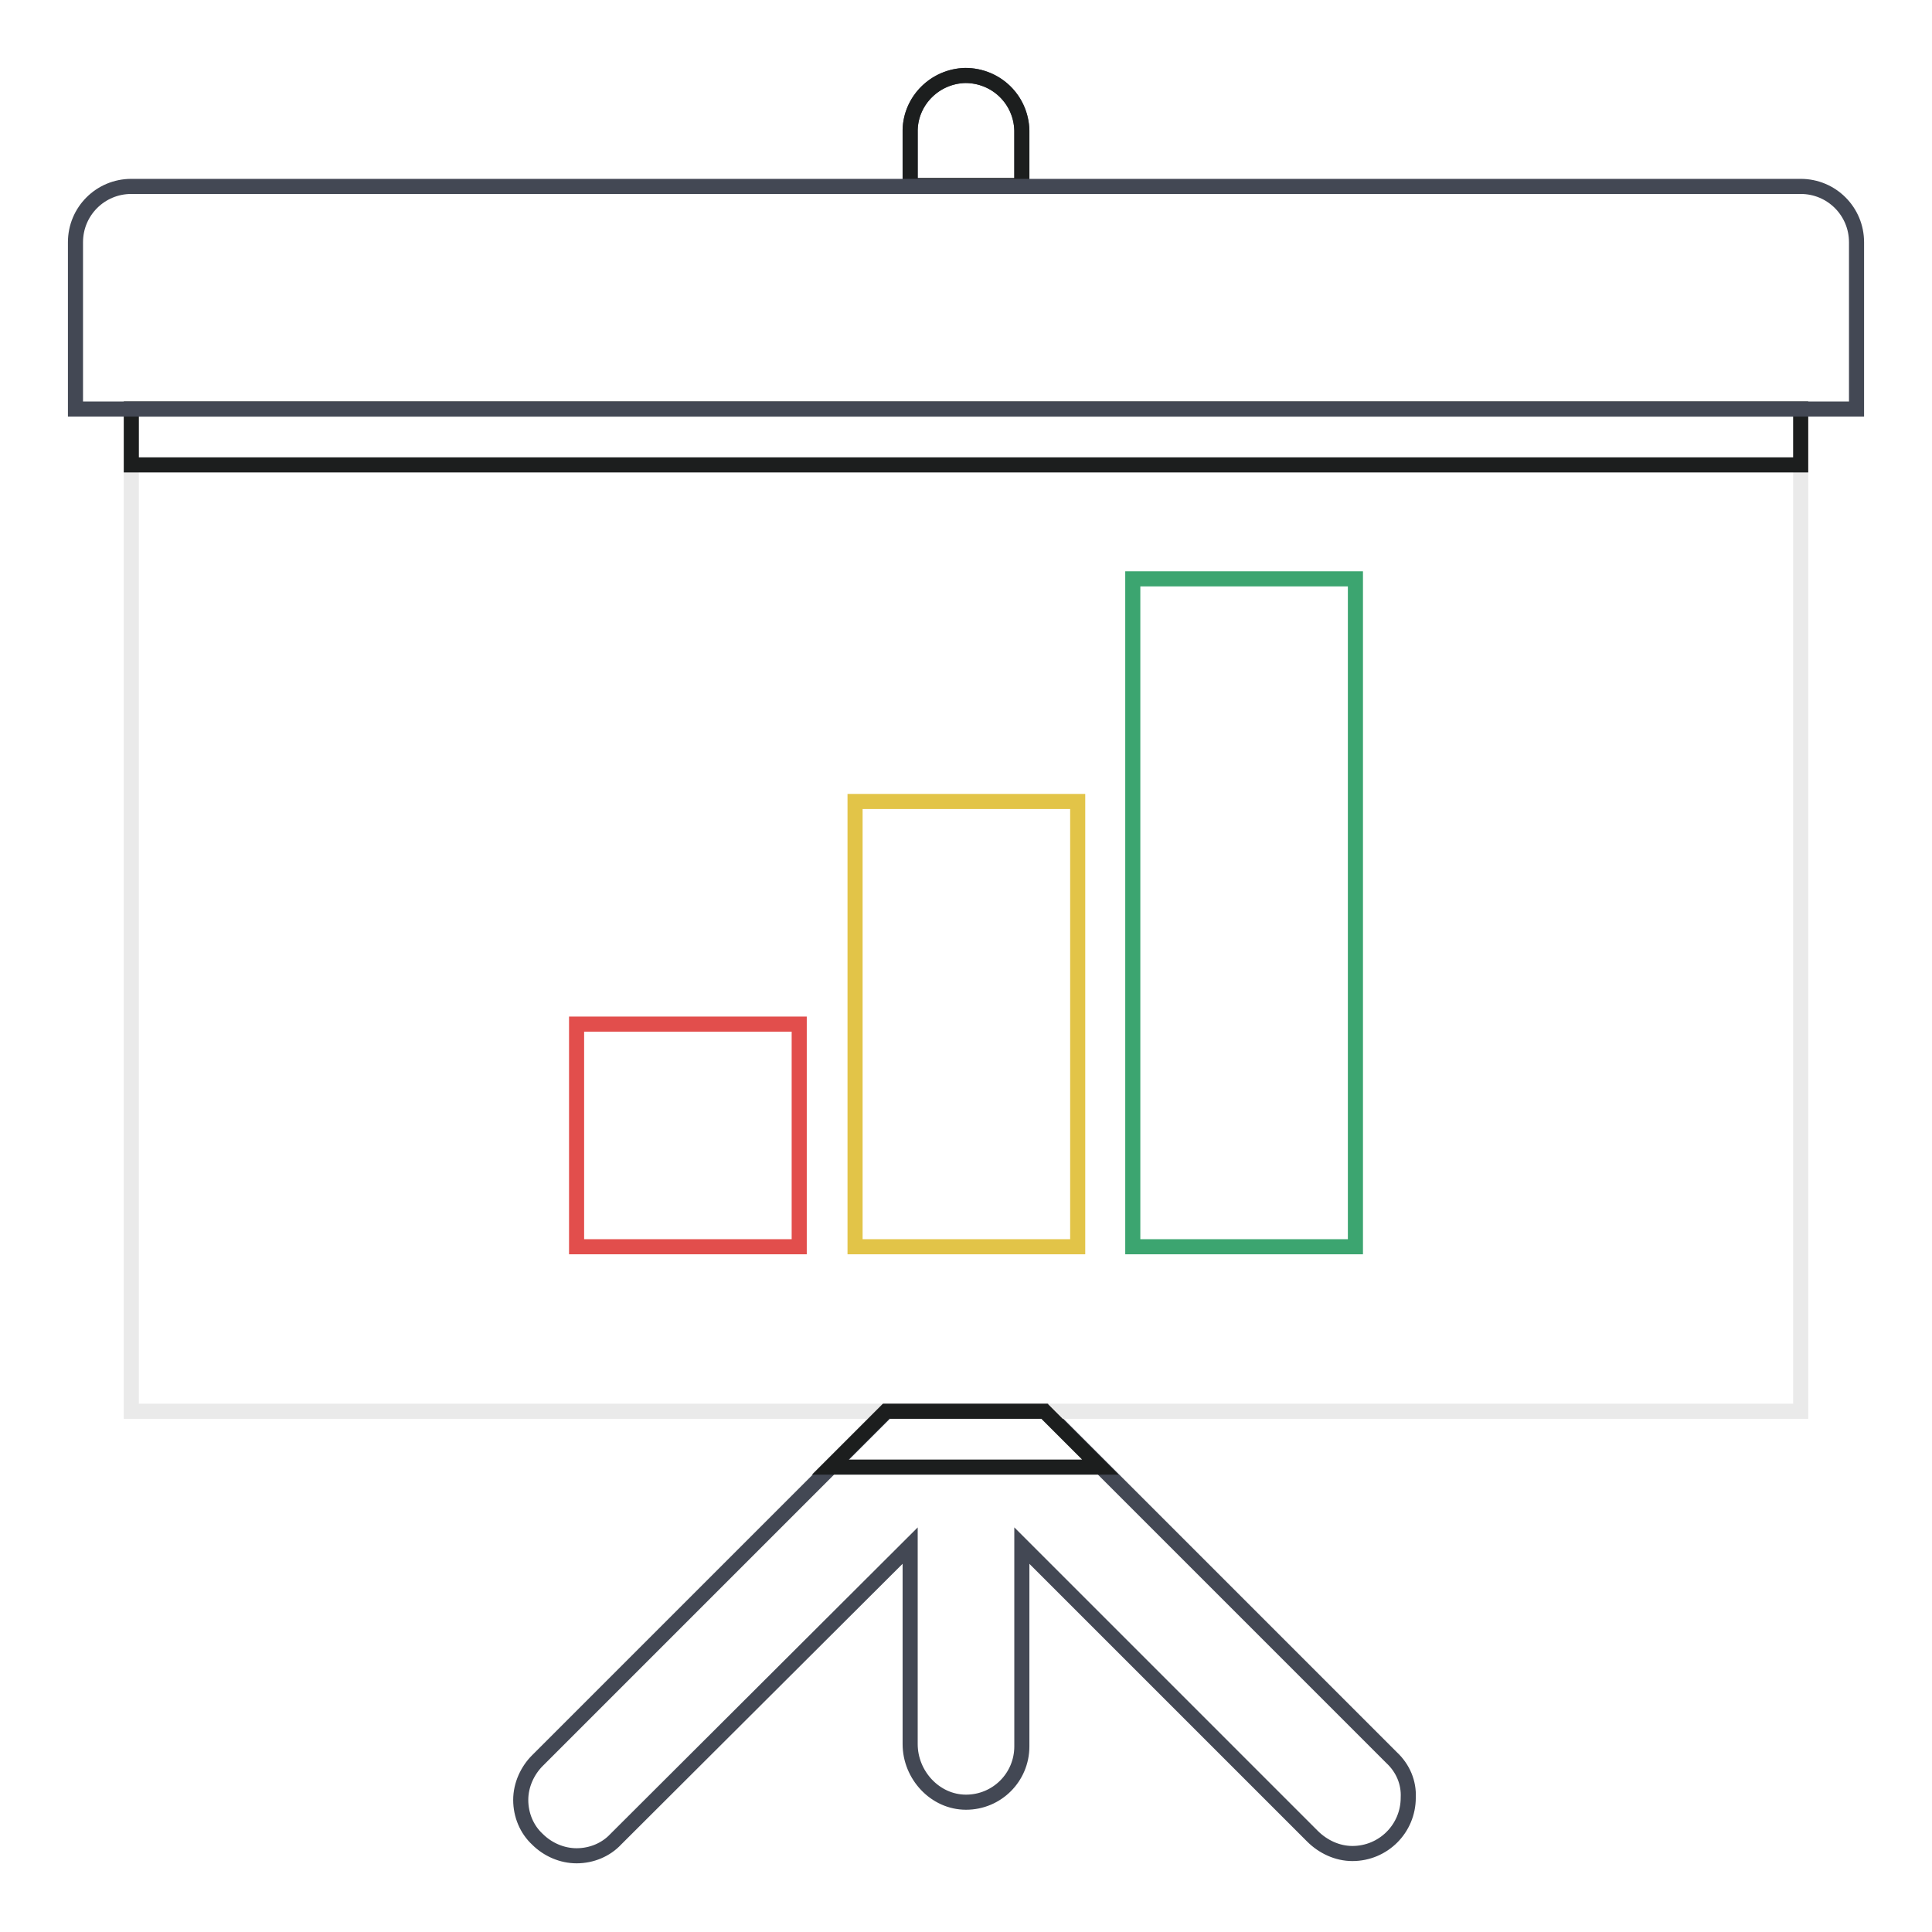
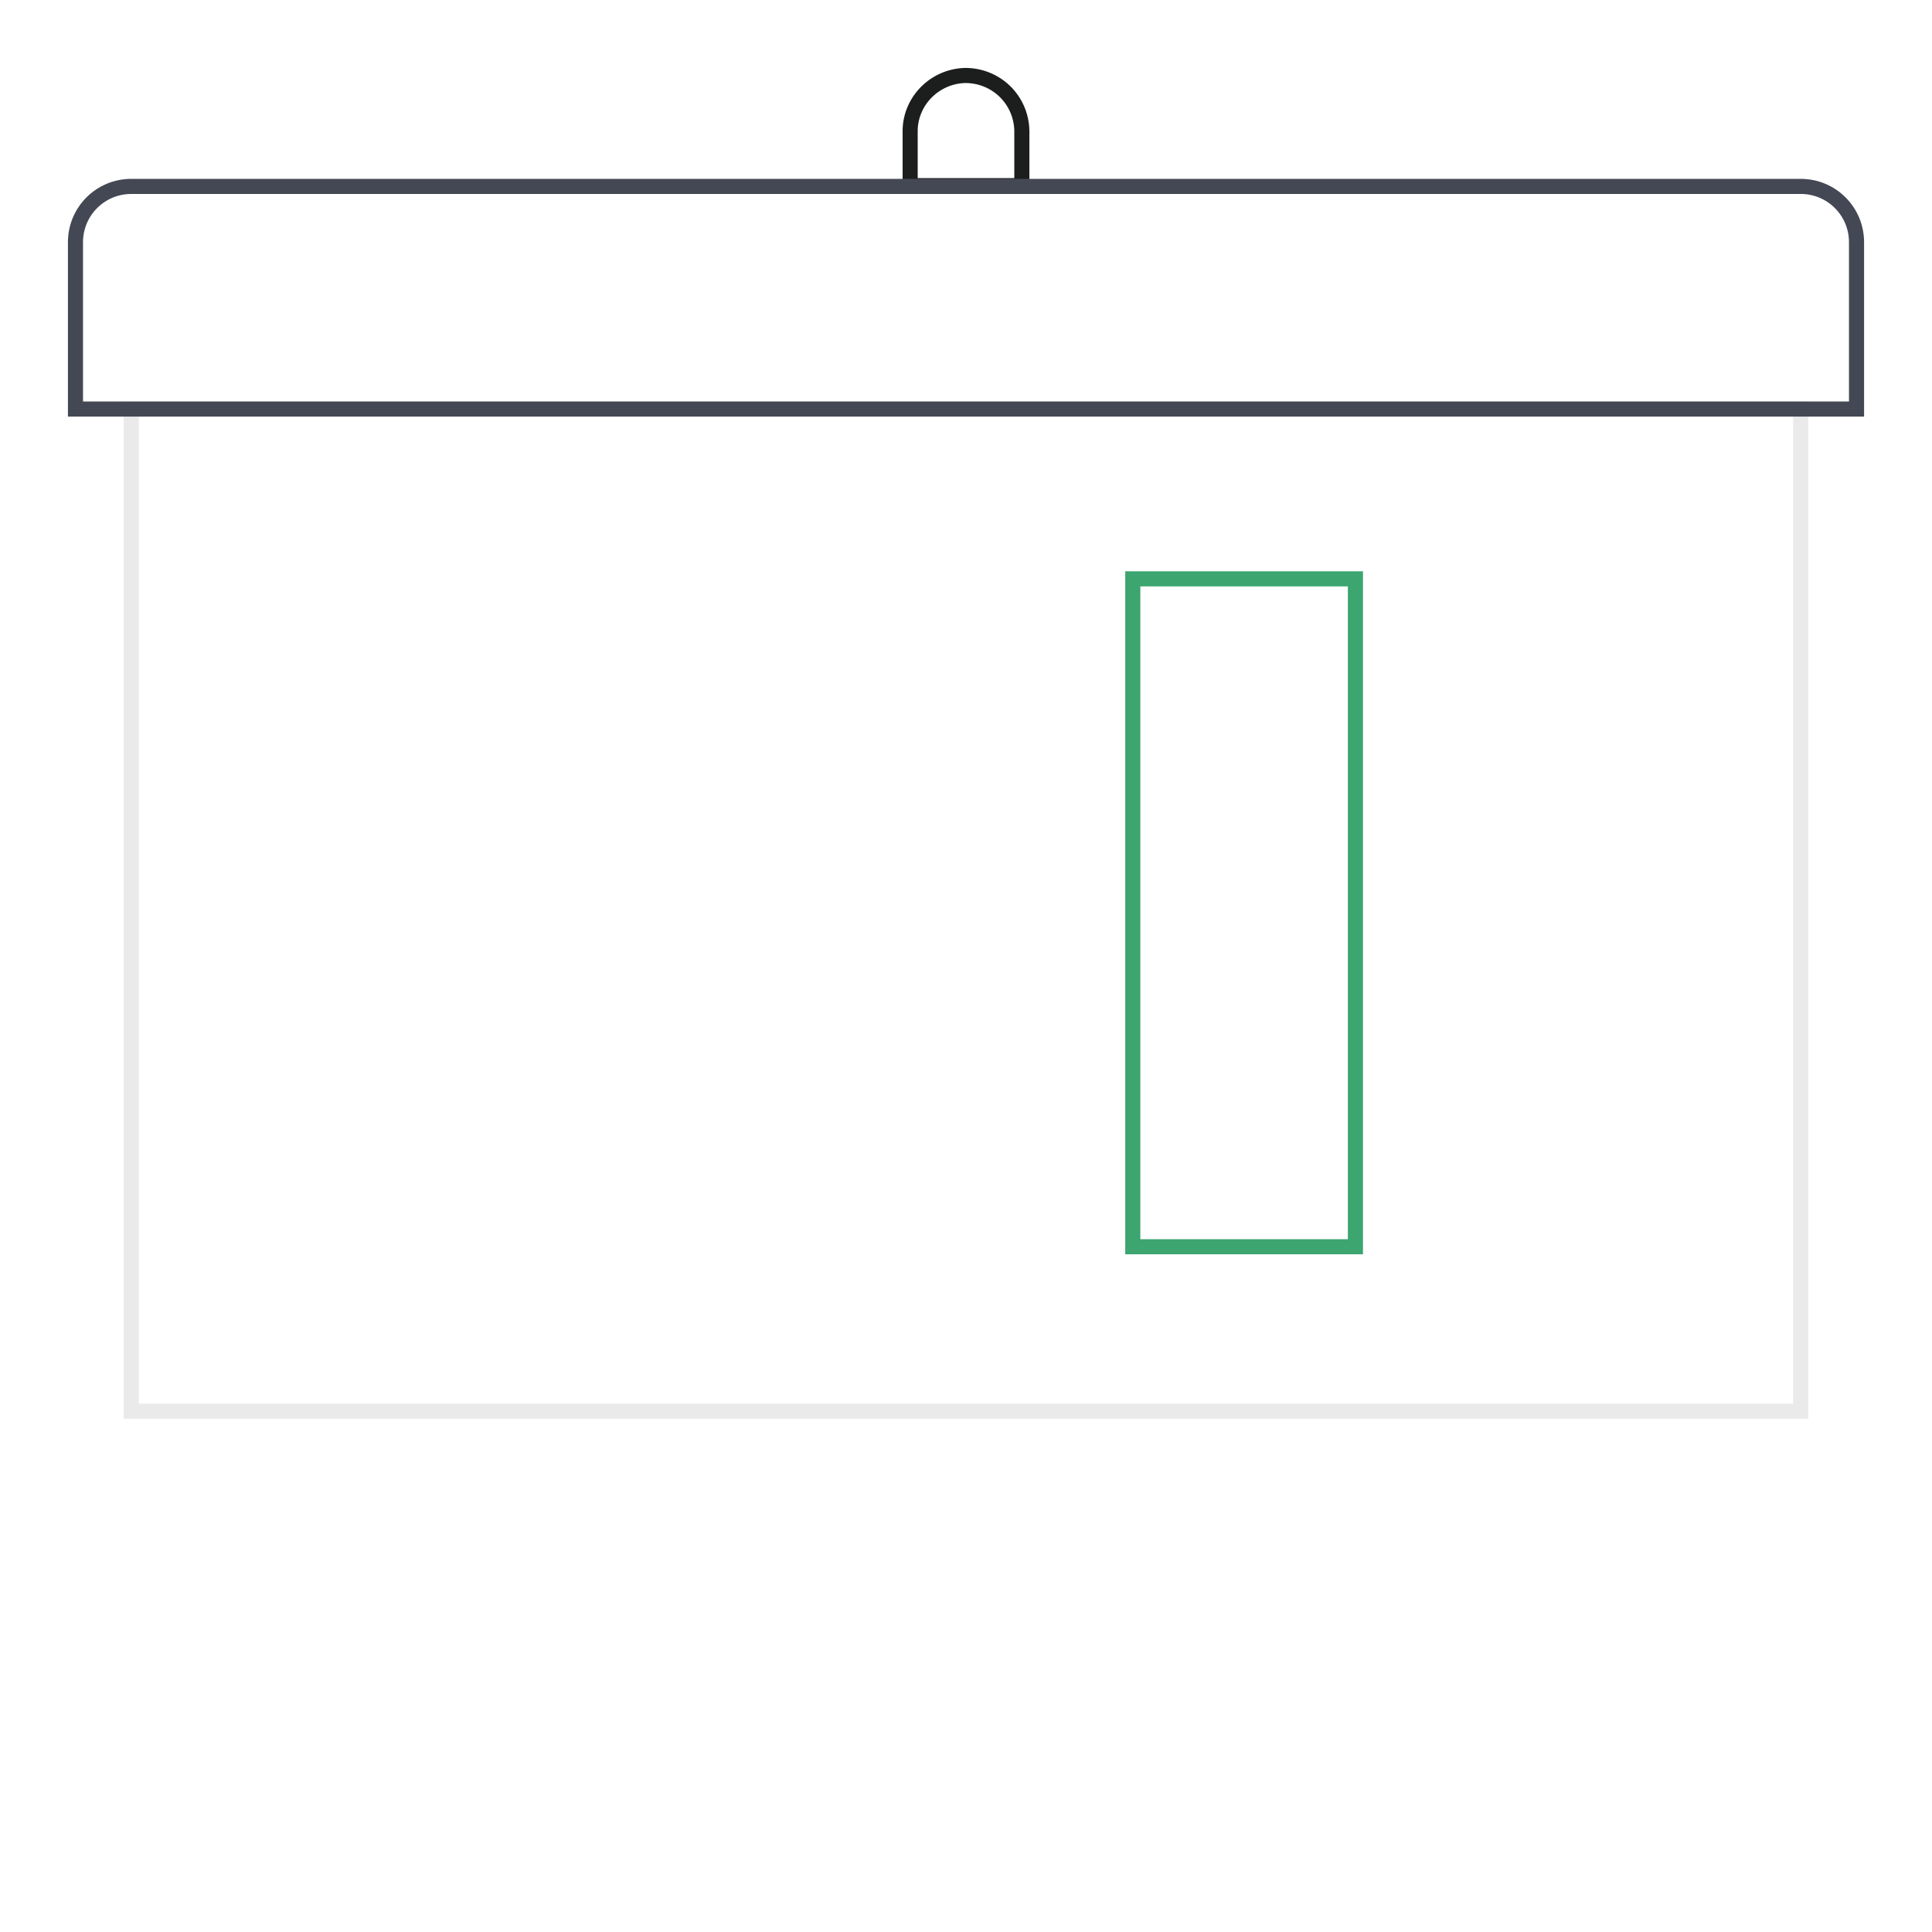
<svg xmlns="http://www.w3.org/2000/svg" version="1.1" x="0px" y="0px" viewBox="0 0 256 256" enable-background="new 0 0 256 256" xml:space="preserve">
  <g>
-     <path stroke-width="2" fill-opacity="0" stroke="#434854" d="M184.4,232.9L138.5,187h-21l-46.3,46.3c-1.3,1.3-2.2,3.2-2.2,5.2s0.8,3.9,2.2,5.2c1.4,1.4,3.3,2.2,5.2,2.2 c2,0,3.9-0.8,5.2-2.2l39-38.9v26.3c0,4.1,3.3,7.7,7.4,7.7c4.1,0,7.4-3.3,7.4-7.4c0,0,0,0,0,0v-26.6l38.5,38.5 c1.4,1.4,3.3,2.3,5.3,2.3c4.1,0,7.4-3.3,7.4-7.4C186.7,236.2,185.9,234.3,184.4,232.9L184.4,232.9L184.4,232.9z M135.4,24.7v-7.4 c-0.1-4.1-3.4-7.3-7.5-7.3c-4,0.1-7.2,3.3-7.3,7.2v7.4H135.4z" />
    <path stroke-width="2" fill-opacity="0" stroke="#1c1e1e" d="M135.4,24.7v-7.4c-0.1-4.1-3.4-7.3-7.5-7.3c-4,0.1-7.2,3.3-7.3,7.2v7.4H135.4z" />
    <path stroke-width="2" fill-opacity="0" stroke="#eaeaea" d="M17.4,54.2h221.2V187H17.4V54.2z" />
-     <path stroke-width="2" fill-opacity="0" stroke="#1c1e1e" d="M17.4,54.2h221.2v7.4H17.4V54.2z M145.8,194.4l-7.4-7.4h-21l-7.4,7.4H145.8z" />
    <path stroke-width="2" fill-opacity="0" stroke="#434854" d="M246,32.1c0-4.1-3.3-7.4-7.4-7.4H17.4c-4.1,0-7.4,3.3-7.4,7.4l0,0v22.1h236L246,32.1L246,32.1z" />
-     <path stroke-width="2" fill-opacity="0" stroke="#e2c448" d="M113.3,106.2h29.5v59h-29.5V106.2z" />
-     <path stroke-width="2" fill-opacity="0" stroke="#e24e4c" d="M76.4,135.7h29.5v29.5H76.4V135.7z" />
    <path stroke-width="2" fill-opacity="0" stroke="#3ca570" d="M150.1,76.7h29.5v88.5h-29.5V76.7z" />
  </g>
</svg>